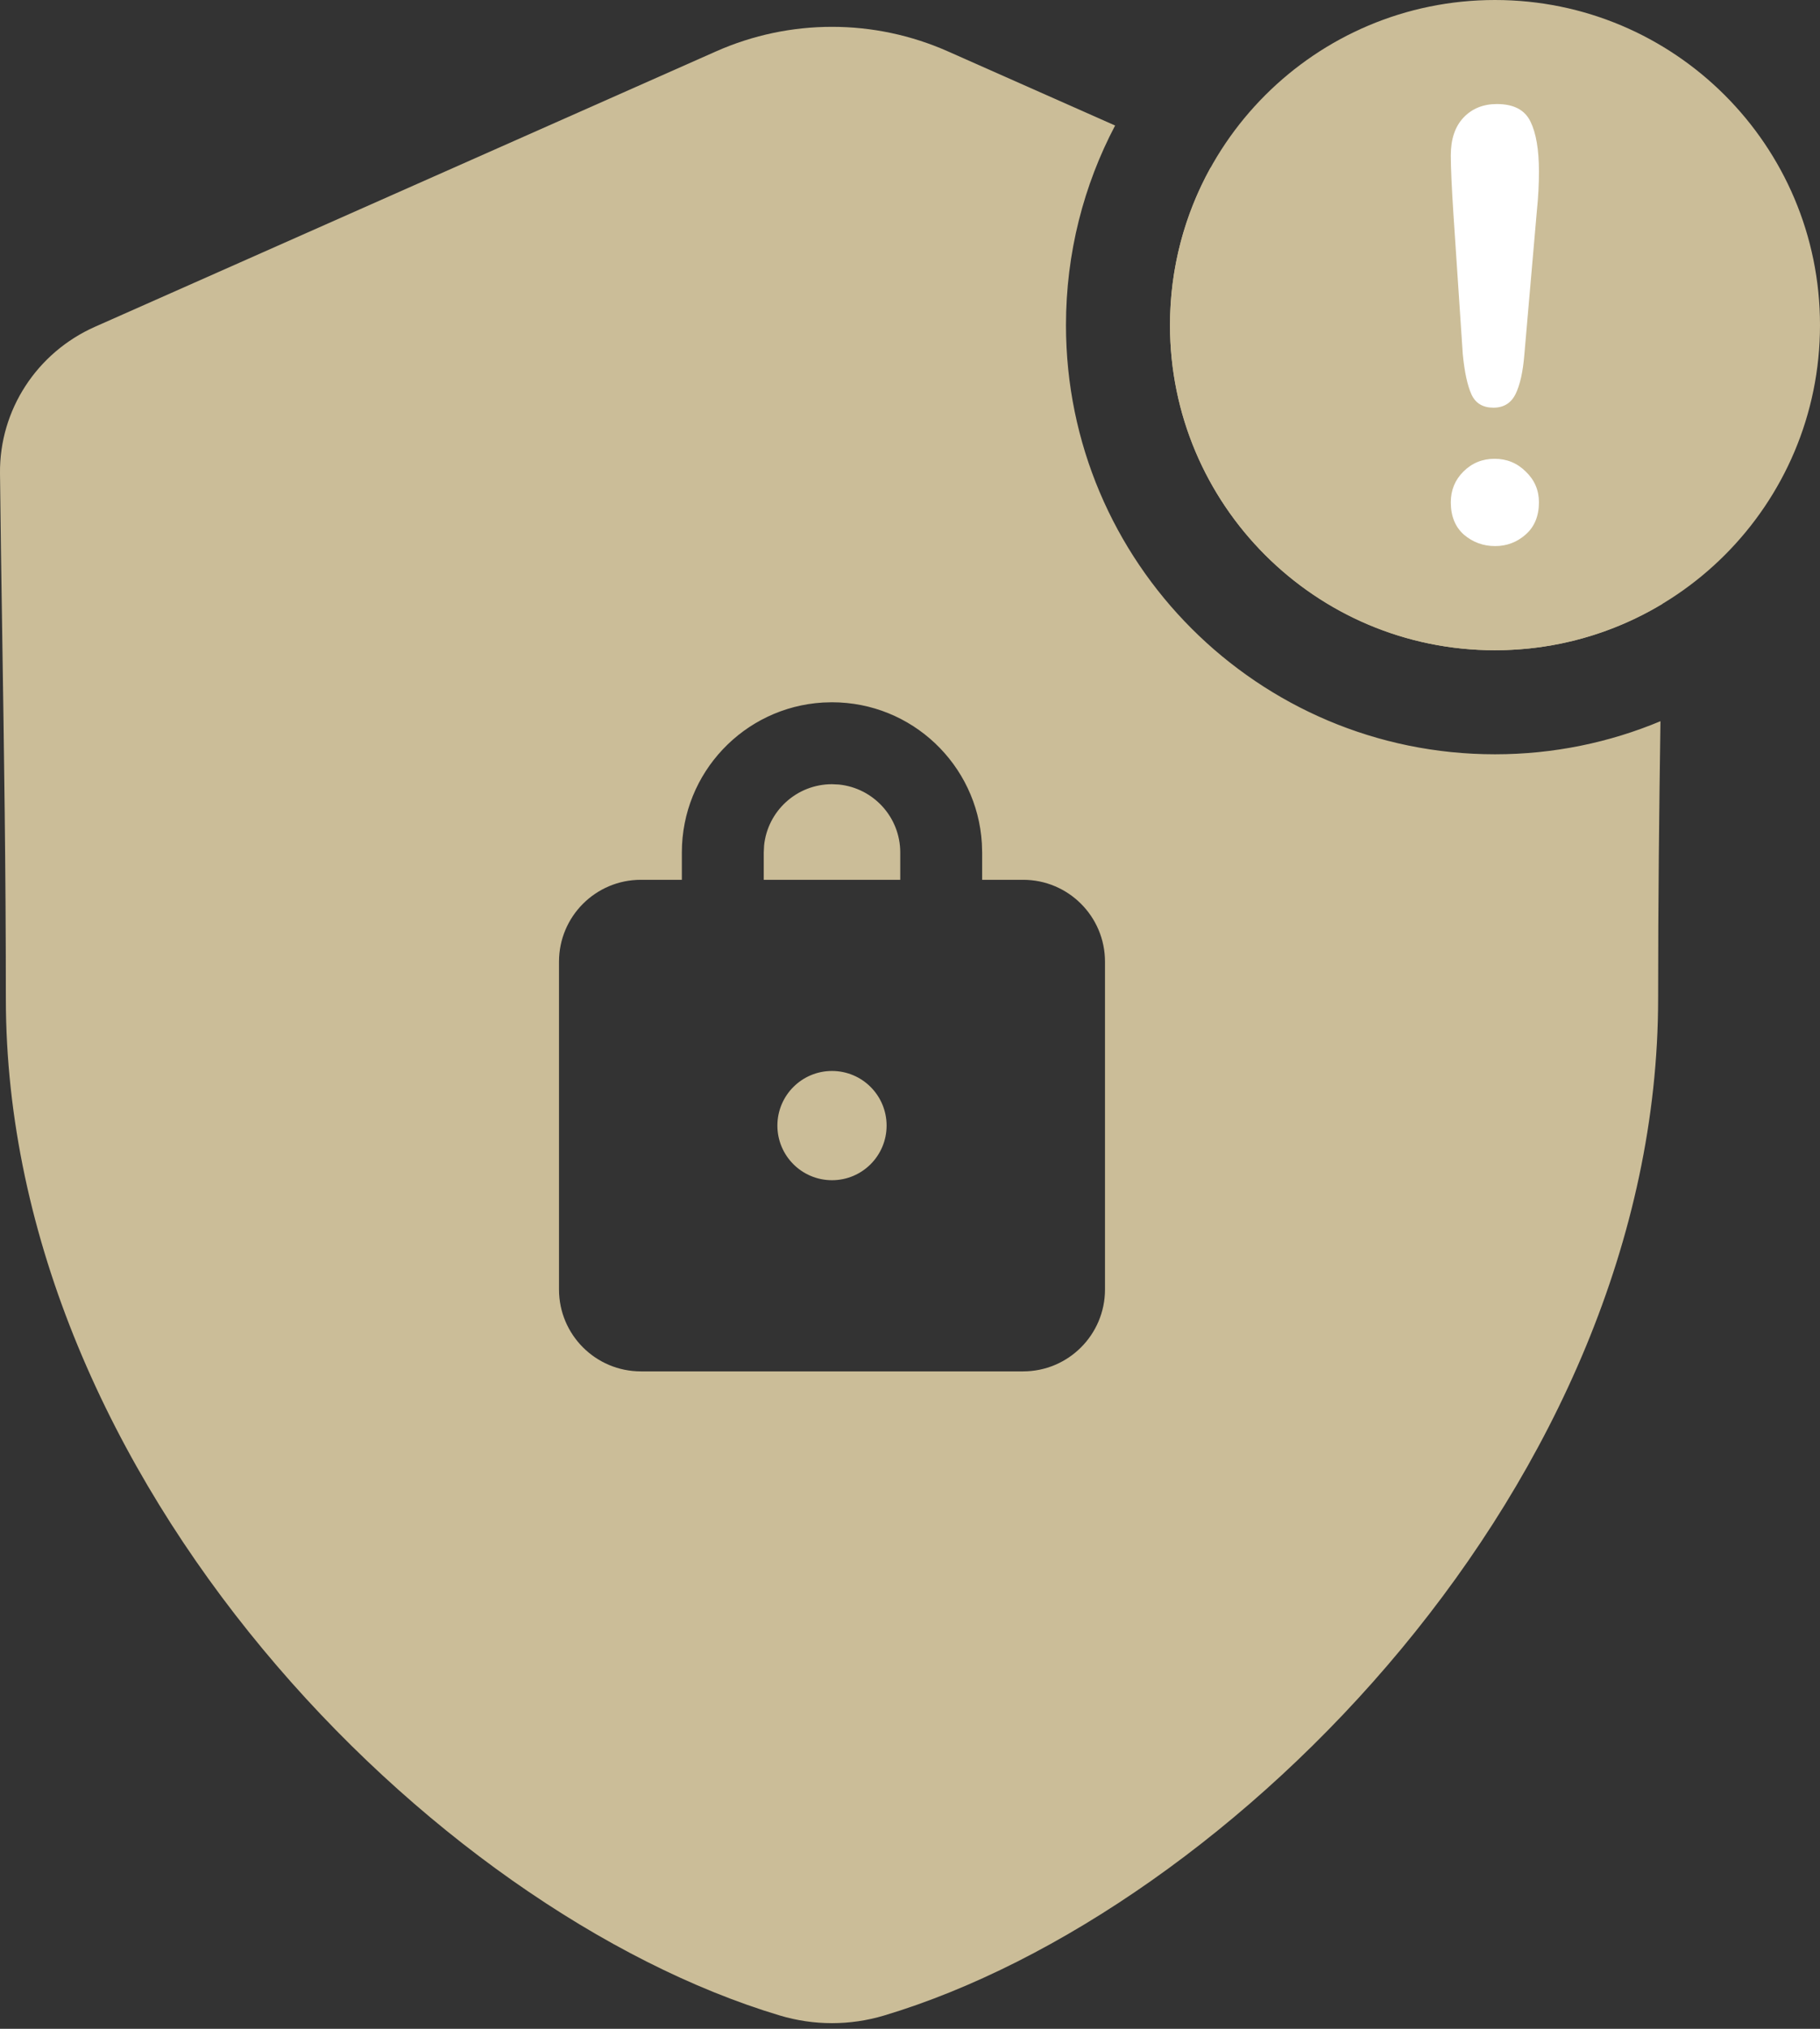
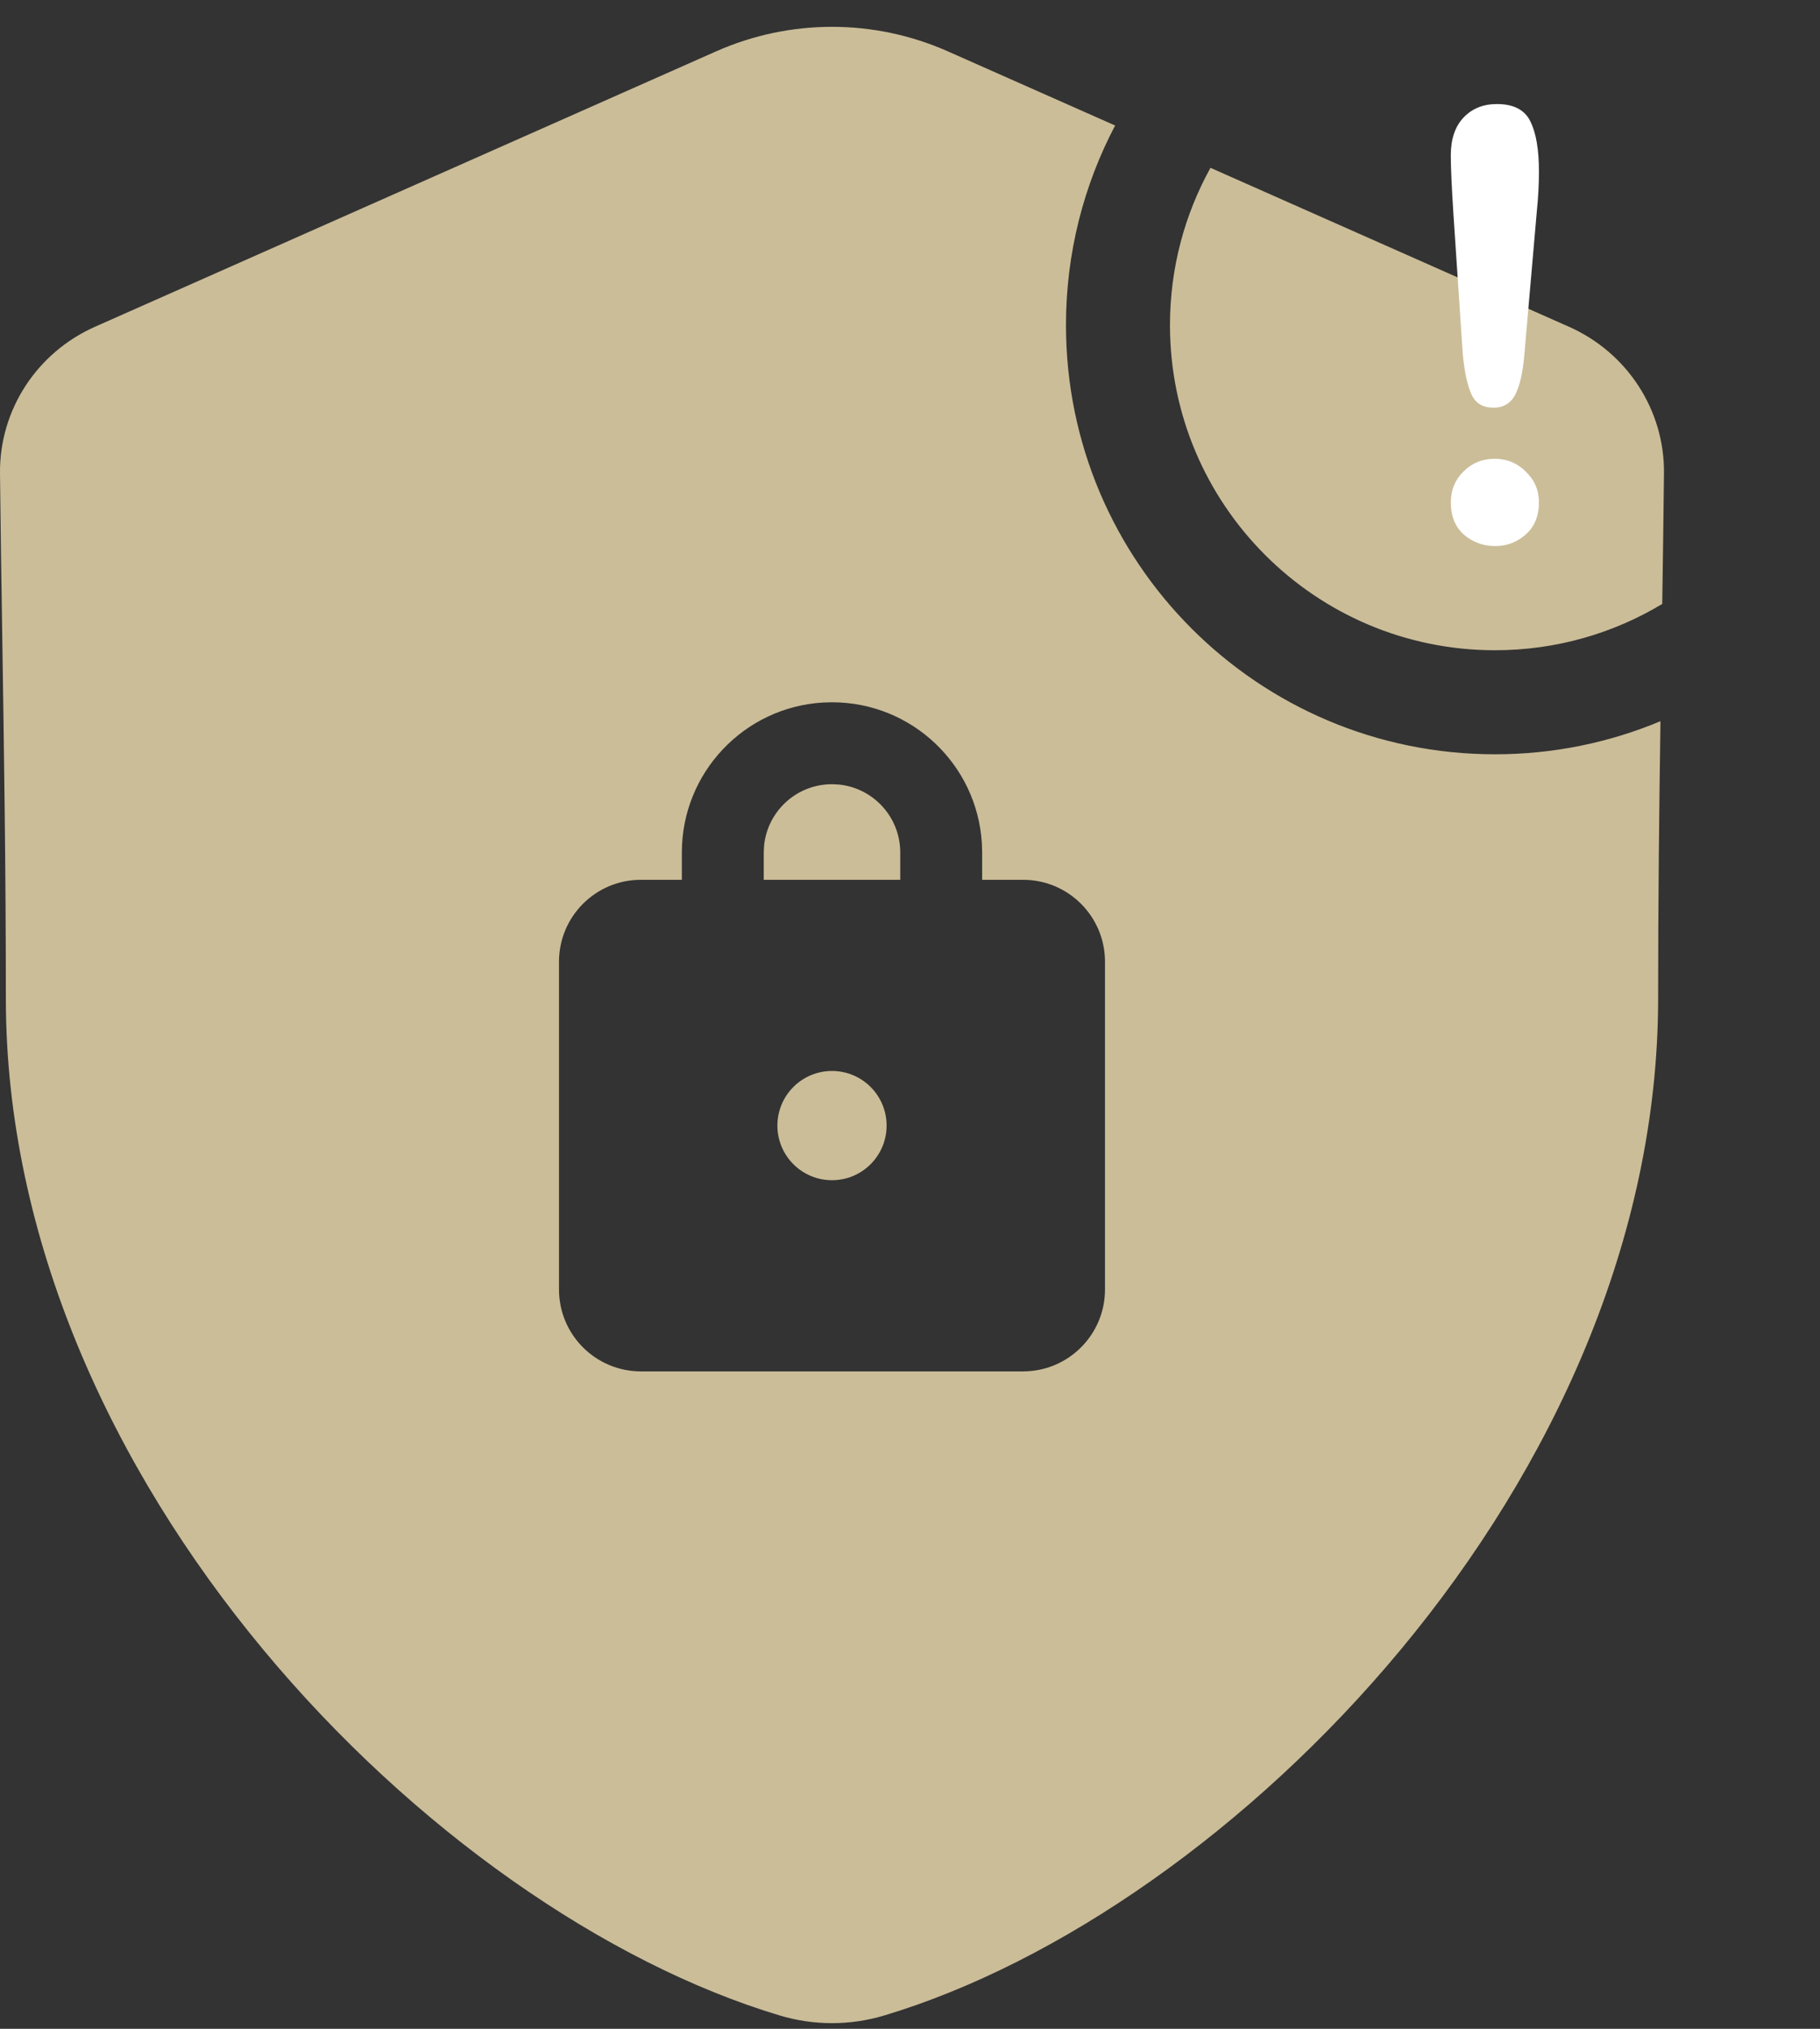
<svg xmlns="http://www.w3.org/2000/svg" width="70" height="78" viewBox="0 0 70 78" fill="none">
  <rect x="0" y="0" width="70" height="78" fill="#333333" stroke="none" />
  <path fill-rule="evenodd" clip-rule="evenodd" d="M36.457 1.975L42.889 4.826C41.682 7.118 40.999 9.729 40.999 12.5C40.999 21.612 48.387 29 57.499 29C59.755 29 61.905 28.547 63.864 27.728C63.815 31.101 63.774 34.663 63.774 38.383C63.774 56.94 47.363 73.485 34.009 77.488C32.695 77.882 31.304 77.882 29.99 77.488C16.636 73.485 0.225 56.94 0.225 38.383C0.225 33.445 0.153 28.787 0.087 24.479C0.053 22.291 0.021 20.195 -0 18.198C-0.026 15.762 1.418 13.554 3.656 12.562L27.542 1.975C30.381 0.717 33.618 0.717 36.457 1.975ZM44.999 12.5C44.999 10.306 45.565 8.244 46.557 6.452L60.343 12.562C62.581 13.554 64.025 15.762 63.999 18.198C63.982 19.809 63.958 21.484 63.932 23.22C62.053 24.35 59.852 25 57.499 25C50.596 25 44.999 19.403 44.999 12.5ZM32 27L31.648 27.01C28.622 27.192 26.225 29.703 26.225 32.775V33.825H24.65C22.91 33.825 21.5 35.235 21.5 36.975V49.575C21.5 51.315 22.91 52.725 24.65 52.725H39.35C41.089 52.725 42.5 51.315 42.5 49.575V36.975C42.5 35.235 41.089 33.825 39.35 33.825H37.775V32.775L37.764 32.423C37.582 29.397 35.071 27 32 27ZM29.9 43.275C29.9 42.115 30.84 41.175 32 41.175C33.16 41.175 34.1 42.115 34.1 43.275C34.1 44.435 33.16 45.375 32 45.375C30.84 45.375 29.9 44.435 29.9 43.275ZM32 30.15L32.268 30.163C33.592 30.298 34.625 31.416 34.625 32.775V33.825H29.375V32.775L29.388 32.507C29.523 31.183 30.64 30.15 32 30.15Z" fill="#CBBD98" />
-   <path d="M70 12.5C70 19.404 64.404 25 57.5 25C50.596 25 45 19.404 45 12.5C45 5.596 50.596 0 57.5 0C64.404 0 70 5.596 70 12.5Z" fill="#CBBD98" />
  <path d="M56.26 13.609L55.901 8.232C55.834 7.184 55.8 6.432 55.8 5.976C55.8 5.354 55.961 4.872 56.282 4.528C56.612 4.176 57.042 4 57.573 4C58.217 4 58.647 4.224 58.864 4.674C59.081 5.115 59.19 5.755 59.19 6.593C59.19 7.087 59.164 7.588 59.111 8.097L58.629 13.631C58.576 14.29 58.464 14.795 58.292 15.147C58.12 15.498 57.835 15.674 57.439 15.674C57.035 15.674 56.754 15.506 56.597 15.169C56.44 14.825 56.327 14.305 56.26 13.609ZM57.506 20.995C57.05 20.995 56.649 20.849 56.305 20.557C55.968 20.258 55.8 19.843 55.8 19.311C55.8 18.847 55.961 18.454 56.282 18.133C56.612 17.803 57.012 17.639 57.484 17.639C57.955 17.639 58.355 17.803 58.685 18.133C59.021 18.454 59.19 18.847 59.19 19.311C59.19 19.835 59.021 20.247 58.685 20.546C58.348 20.845 57.955 20.995 57.506 20.995Z" fill="white" />
</svg>